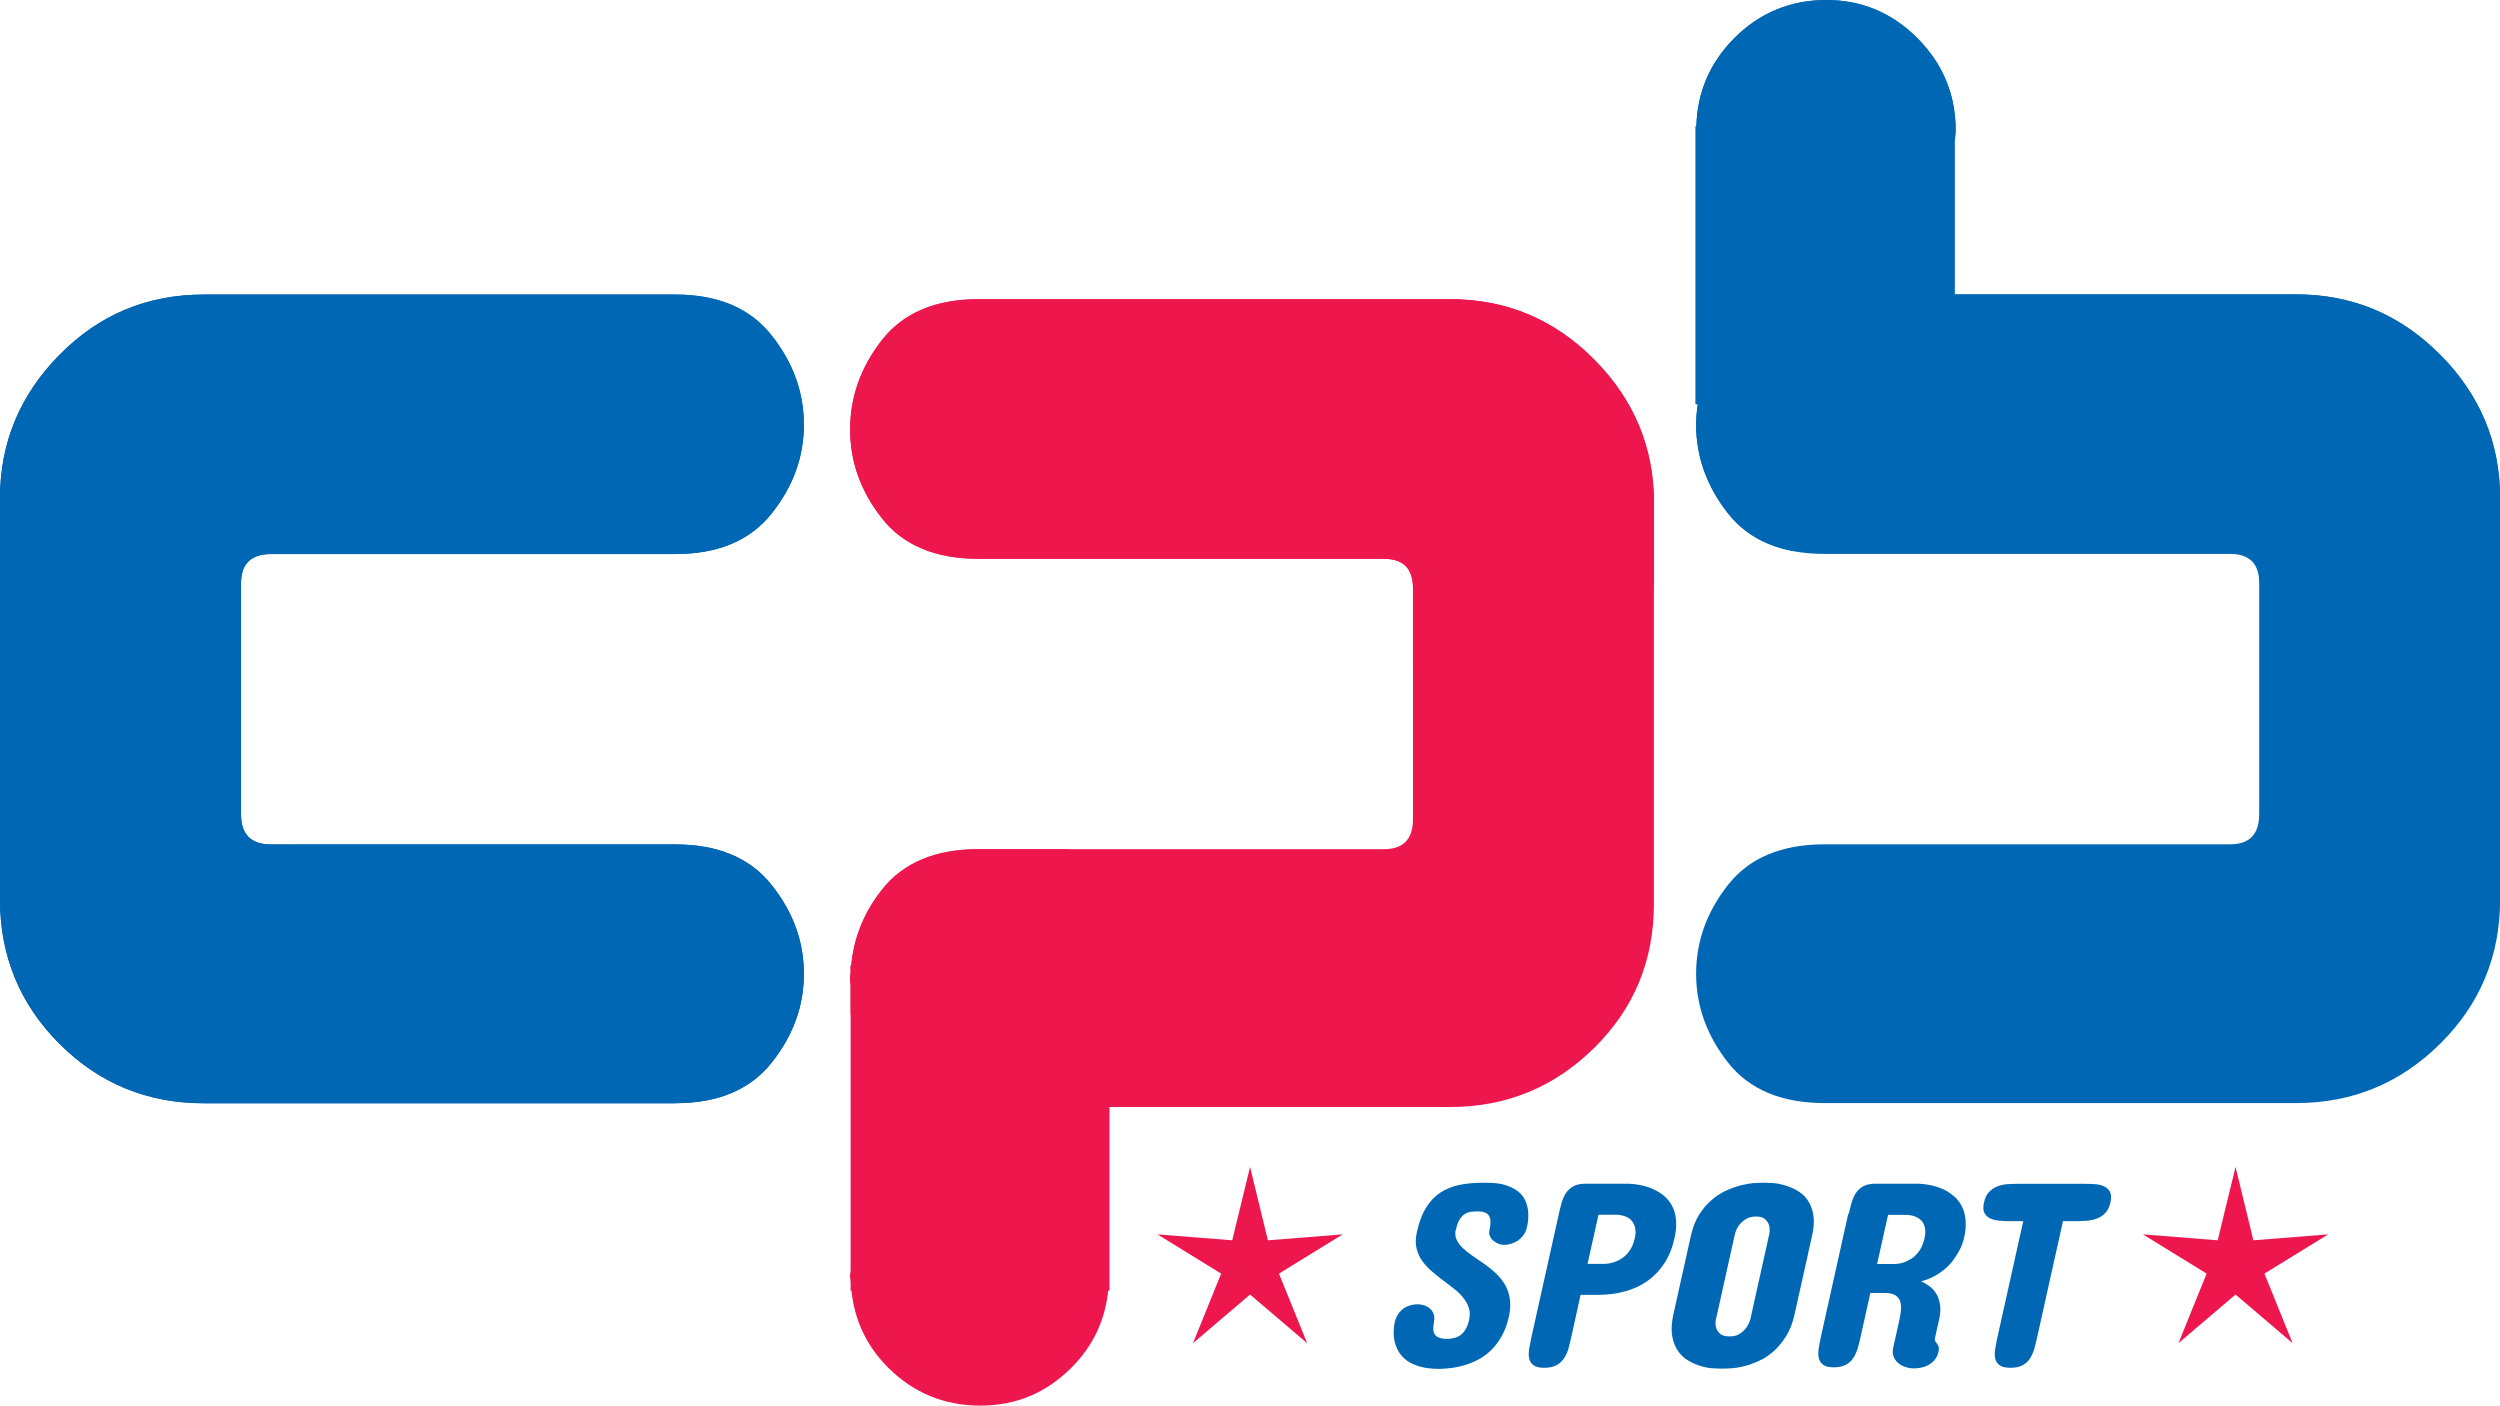
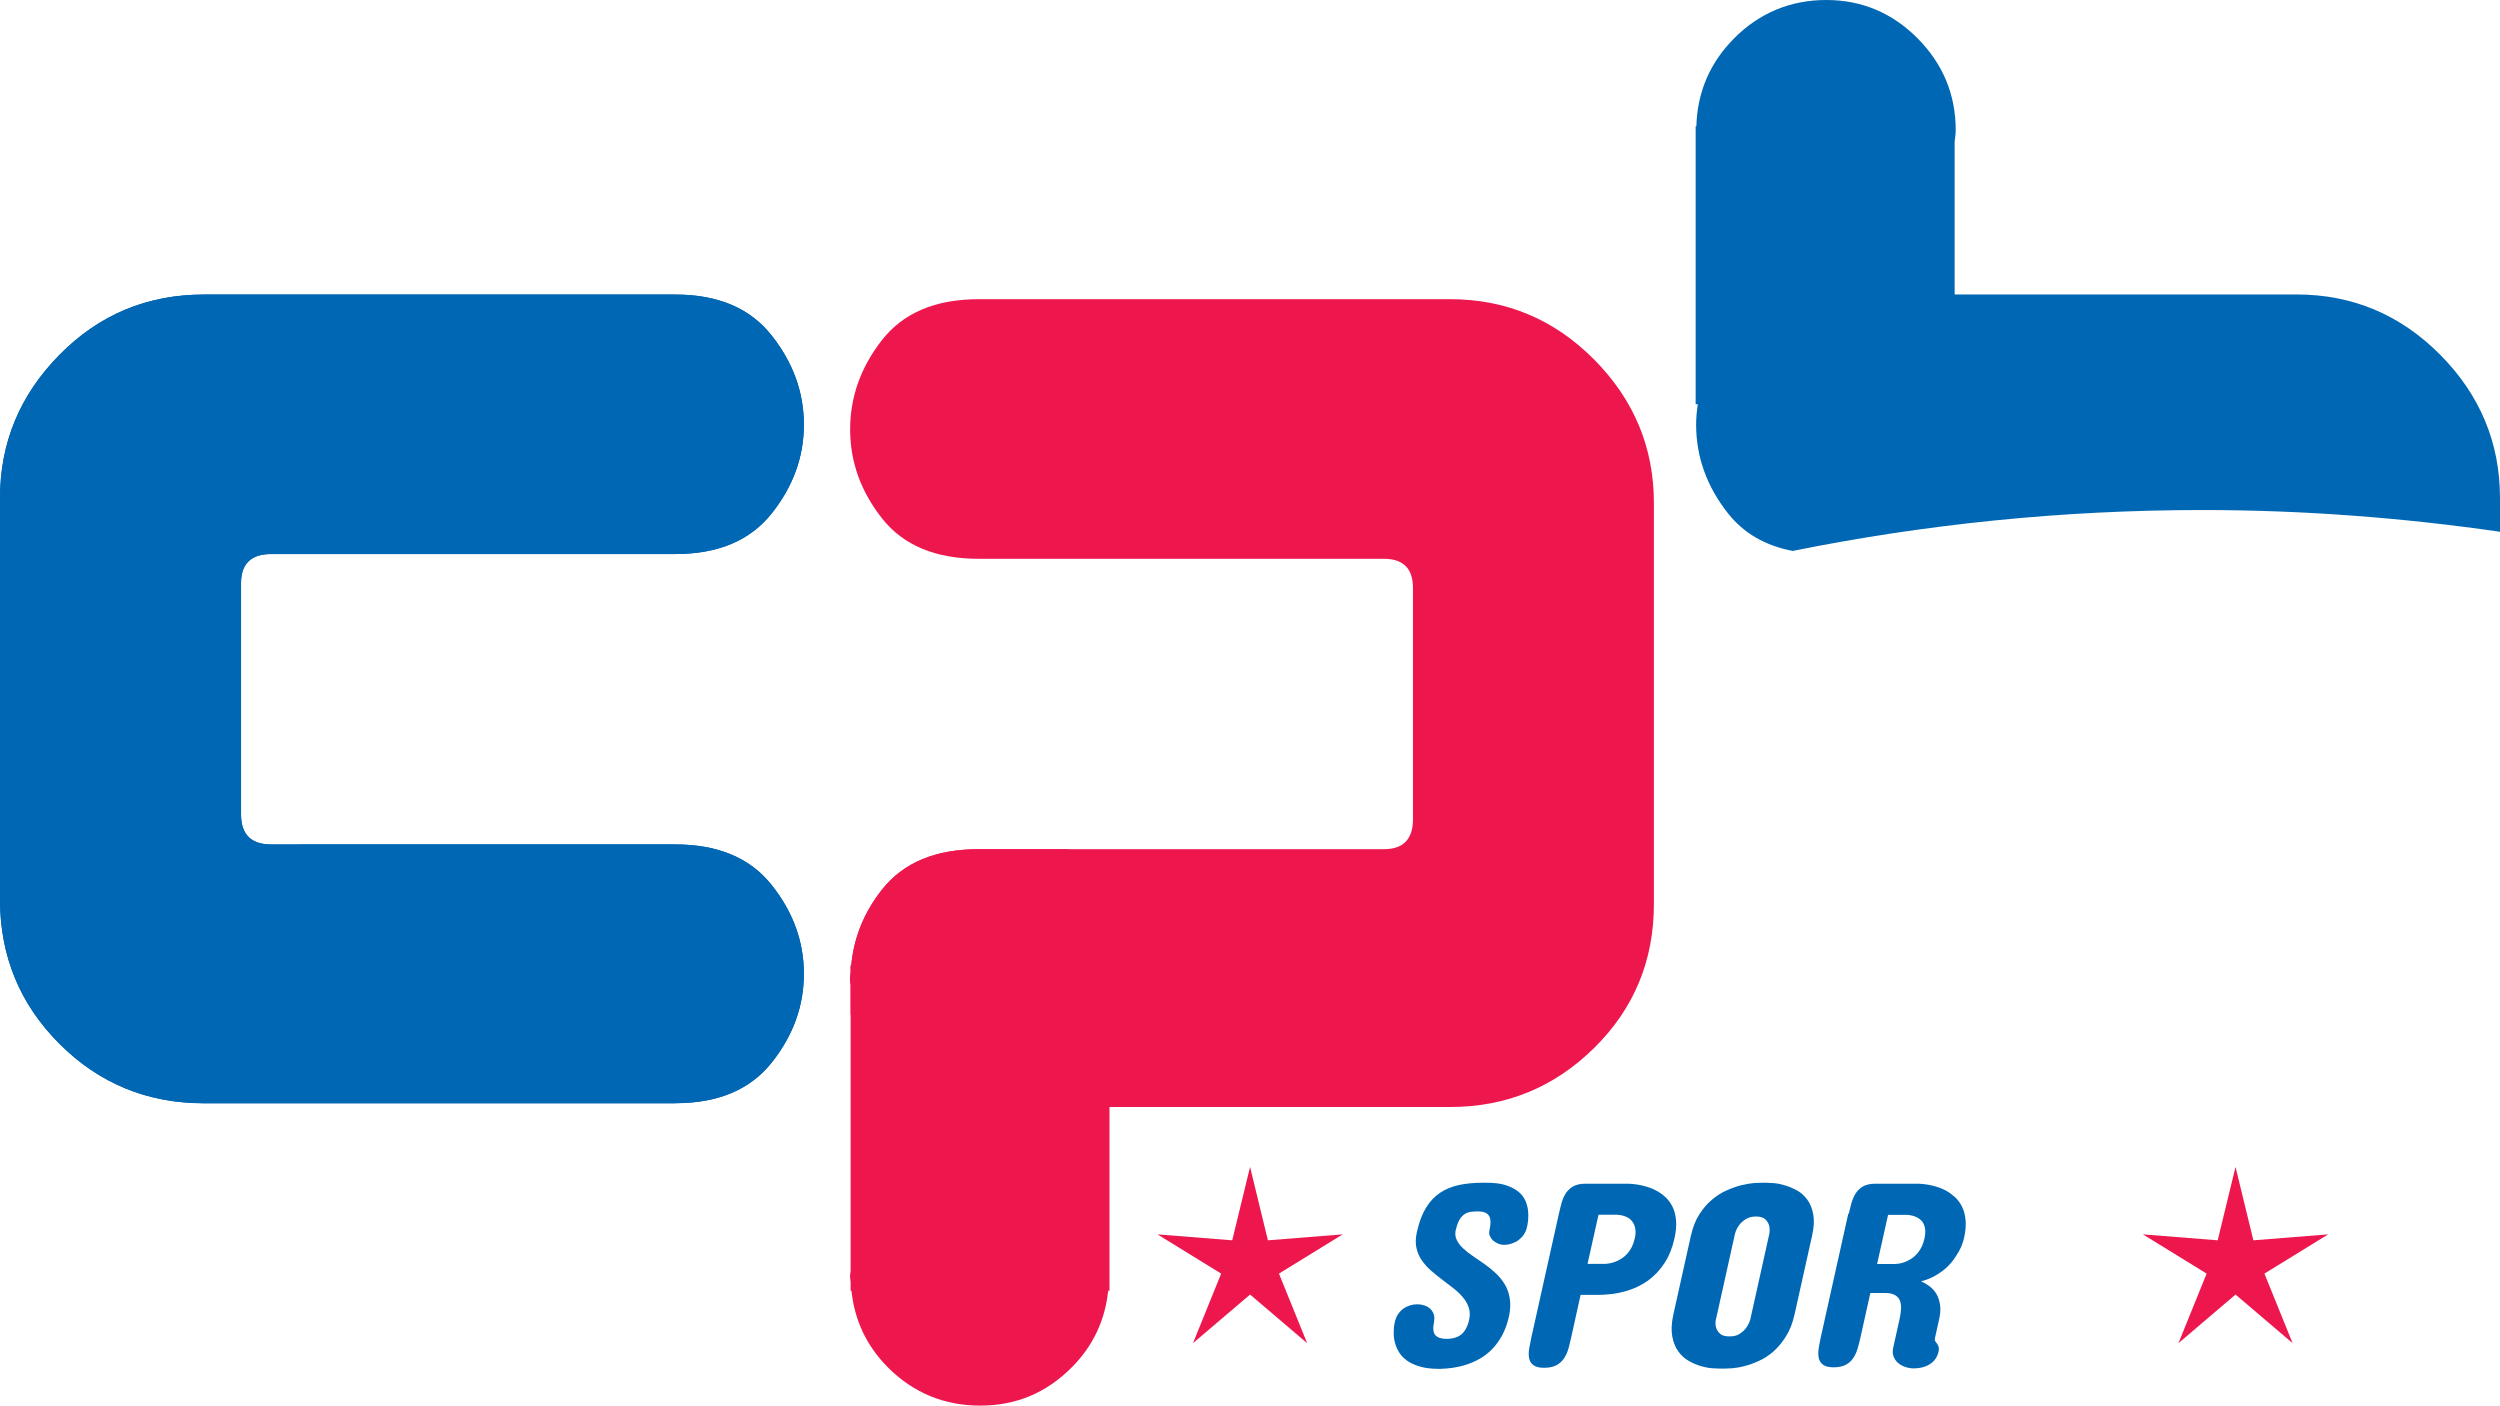
<svg xmlns="http://www.w3.org/2000/svg" id="Layer_2" data-name="Layer 2" viewBox="0 0 210.23 118.21">
  <defs>
    <style>
      .cls-1 {
        fill: #0058a4;
      }

      .cls-2 {
        fill: #0067b4;
      }

      .cls-3 {
        fill: #ed174e;
      }
    </style>
  </defs>
  <g id="Calque_1" data-name="Calque 1">
    <path class="cls-3" d="M105.11,108.87l-4.79,4.08,2.37-5.85-5.36-3.3,6.29,.5,1.5-6.17,1.5,6.17,6.29-.5-5.36,3.3,2.37,5.85-4.79-4.08Z" />
    <path class="cls-3" d="M187.98,108.87l-4.79,4.08,2.37-5.85-5.36-3.3,6.29,.5,1.5-6.17,1.5,6.17,6.29-.5-5.36,3.3,2.37,5.85-4.79-4.08Z" />
    <g>
      <path class="cls-2" d="M122.41,103.44c-.06,.31-.03,.59,.09,.83,.12,.25,.29,.48,.53,.7,.23,.22,.51,.44,.82,.65,.31,.21,.63,.43,.96,.66,.33,.23,.64,.48,.94,.76,.3,.27,.55,.58,.77,.93,.21,.35,.36,.74,.43,1.17,.08,.43,.07,.93-.04,1.48l-.02,.09c-.13,.6-.33,1.13-.57,1.58-.25,.45-.53,.84-.84,1.16-.32,.32-.66,.59-1.03,.8-.37,.21-.75,.38-1.13,.5-.39,.13-.76,.21-1.14,.27-.38,.05-.73,.08-1.05,.09h-.11c-.63,0-1.16-.06-1.6-.19-.44-.13-.81-.29-1.1-.5-.29-.21-.52-.45-.68-.72-.16-.27-.28-.55-.35-.84s-.1-.58-.09-.87c0-.29,.03-.55,.09-.81,.06-.26,.15-.48,.28-.67,.13-.19,.28-.35,.45-.47,.17-.12,.36-.21,.56-.27s.4-.09,.61-.09c.19,0,.38,.03,.57,.09,.19,.06,.35,.15,.49,.27,.14,.12,.24,.28,.31,.46s.07,.41,.03,.66c-.11,.55-.07,.93,.12,1.13,.19,.2,.51,.3,.95,.3,.22,0,.43-.03,.63-.08,.2-.05,.38-.13,.54-.25,.16-.12,.3-.28,.42-.49,.12-.2,.22-.46,.29-.77,.08-.38,.08-.73-.03-1.04-.1-.31-.27-.6-.49-.86-.22-.27-.48-.52-.79-.76s-.62-.48-.94-.72c-.32-.24-.63-.49-.93-.75-.3-.26-.56-.55-.78-.86-.22-.31-.37-.65-.46-1.03-.09-.38-.09-.8,.01-1.28l.04-.18c.18-.79,.43-1.44,.75-1.96s.71-.94,1.17-1.25,1-.53,1.6-.66c.6-.13,1.28-.19,2.02-.19h.29c.68,0,1.23,.07,1.67,.22,.44,.15,.79,.34,1.05,.56s.45,.49,.57,.77c.12,.29,.19,.57,.21,.85,.03,.28,.02,.54,0,.78-.03,.24-.06,.44-.1,.58-.05,.22-.14,.42-.26,.6-.12,.18-.27,.33-.44,.46-.17,.13-.36,.22-.57,.29-.21,.07-.43,.11-.66,.11-.18,0-.35-.04-.51-.11-.16-.07-.3-.16-.42-.27-.12-.11-.2-.24-.26-.38-.06-.14-.07-.29-.03-.44,.13-.6,.12-1.02-.05-1.26-.17-.24-.46-.35-.88-.35-.2,0-.4,.01-.59,.03s-.37,.08-.54,.18c-.16,.1-.31,.25-.44,.46-.13,.21-.24,.5-.32,.87Z" />
      <path class="cls-2" d="M132.91,108.91l-.79,3.58c-.07,.32-.15,.62-.23,.93-.09,.3-.21,.57-.37,.81s-.37,.43-.63,.57c-.26,.14-.6,.22-1.03,.22s-.71-.07-.91-.22c-.19-.14-.31-.33-.36-.57s-.05-.5,0-.81c.05-.3,.11-.61,.18-.93l2.32-10.42c.07-.32,.15-.62,.23-.93,.09-.3,.21-.57,.36-.81,.16-.23,.36-.42,.62-.57,.26-.14,.59-.22,1-.22h3.64c.9,.04,1.68,.24,2.32,.57,.28,.15,.54,.33,.78,.55,.24,.22,.44,.49,.6,.81,.16,.32,.26,.7,.3,1.14,.04,.44,0,.94-.13,1.52-.17,.79-.45,1.48-.83,2.07-.38,.59-.85,1.09-1.4,1.49-.56,.4-1.19,.7-1.91,.9s-1.5,.3-2.35,.3h-1.41Zm2.09-2.63c.37-.02,.72-.11,1.05-.27,.14-.07,.28-.15,.42-.25,.14-.1,.28-.23,.41-.38s.24-.33,.35-.53c.1-.21,.18-.44,.24-.71,.06-.25,.08-.47,.06-.66-.01-.19-.05-.35-.11-.49-.06-.14-.13-.25-.22-.35-.09-.1-.19-.18-.29-.24-.25-.14-.54-.22-.88-.25h-1.61l-.92,4.13h1.5Z" />
      <path class="cls-2" d="M142.19,103.92c.16-.71,.39-1.31,.71-1.8,.32-.5,.67-.91,1.07-1.24,.39-.33,.8-.59,1.23-.78,.43-.19,.83-.33,1.22-.43,.39-.1,.73-.15,1.03-.18,.3-.02,.52-.03,.66-.03h.38c.14,0,.35,.01,.64,.03,.29,.02,.6,.08,.94,.18,.34,.1,.68,.24,1.03,.43,.34,.19,.64,.45,.88,.78,.24,.33,.41,.75,.5,1.24,.09,.5,.06,1.1-.1,1.8l-1.47,6.6c-.16,.73-.4,1.35-.72,1.85-.32,.51-.67,.93-1.05,1.27-.39,.34-.8,.61-1.23,.8-.43,.2-.84,.34-1.22,.44-.38,.1-.72,.15-1.02,.18-.3,.02-.52,.03-.66,.03h-.38c-.14,0-.35-.01-.64-.03-.29-.02-.61-.08-.95-.18-.34-.1-.69-.24-1.03-.44-.34-.19-.64-.46-.88-.8-.25-.34-.41-.76-.51-1.27-.09-.51-.06-1.13,.1-1.85l1.47-6.6Zm2.1,7.02c-.05,.27-.04,.51,.03,.72,.05,.18,.16,.35,.33,.5,.16,.15,.42,.22,.79,.22s.64-.07,.86-.22c.22-.15,.41-.31,.54-.5,.15-.21,.27-.44,.35-.72l1.6-7.2c.04-.27,.03-.5-.03-.72-.06-.18-.16-.34-.32-.49-.16-.15-.41-.23-.77-.23s-.66,.08-.88,.23c-.23,.15-.41,.31-.54,.49-.16,.21-.27,.45-.35,.72l-1.6,7.2Z" />
      <path class="cls-2" d="M155.47,102.07c.07-.32,.15-.62,.23-.93,.09-.3,.21-.57,.36-.81,.16-.23,.36-.42,.62-.57,.26-.14,.59-.22,1-.22h3.64c.9,.04,1.66,.24,2.3,.57,.27,.15,.52,.33,.77,.55,.24,.22,.44,.49,.6,.81,.16,.32,.26,.7,.3,1.13,.04,.43,0,.94-.13,1.51-.03,.12-.07,.27-.14,.47-.06,.2-.16,.41-.29,.64-.13,.23-.28,.47-.46,.72-.18,.25-.4,.49-.66,.72-.26,.23-.56,.44-.9,.63-.34,.19-.73,.35-1.16,.46,.23,.1,.47,.24,.69,.4,.23,.17,.42,.38,.58,.63,.16,.26,.26,.57,.32,.93s.03,.78-.08,1.26l-.35,1.57c-.02,.09-.01,.16,.02,.22,.03,.06,.06,.11,.1,.15,.14,.18,.21,.33,.21,.46,0,.13,0,.23-.03,.31-.06,.26-.16,.47-.3,.65-.14,.18-.31,.32-.5,.43-.19,.11-.4,.19-.62,.24-.22,.05-.44,.07-.66,.07-.24,0-.48-.04-.71-.12-.23-.08-.44-.19-.61-.34-.17-.15-.3-.33-.38-.55-.08-.22-.09-.47-.02-.76l.52-2.34c.07-.32,.12-.62,.13-.89,.02-.27-.02-.51-.1-.71-.08-.2-.22-.35-.42-.46-.2-.11-.47-.17-.82-.17h-1.24l-.82,3.69c-.07,.32-.15,.64-.24,.95s-.21,.58-.37,.82c-.16,.24-.36,.43-.62,.57-.26,.14-.6,.22-1.02,.22s-.71-.07-.91-.22c-.19-.14-.31-.34-.36-.57-.05-.24-.05-.51,0-.82s.11-.63,.18-.95l2.31-10.38Zm3.9,4.22c.37-.01,.72-.1,1.05-.27,.14-.07,.28-.15,.42-.25,.14-.1,.28-.23,.41-.39,.13-.15,.25-.33,.35-.54,.1-.21,.18-.44,.24-.72,.05-.24,.07-.46,.06-.65s-.05-.35-.11-.49c-.06-.14-.13-.26-.23-.35s-.19-.17-.3-.23c-.25-.14-.55-.22-.9-.24h-1.59l-.92,4.13h1.5Z" />
-       <path class="cls-2" d="M175.3,99.55c.29,0,.59,.01,.88,.03,.29,.02,.55,.08,.77,.19,.22,.1,.38,.26,.49,.47,.1,.21,.11,.5,.03,.88-.08,.37-.22,.66-.42,.87-.2,.21-.43,.37-.69,.47-.27,.1-.55,.17-.85,.19-.3,.03-.6,.04-.9,.04h-1.13l-2.18,9.8c-.07,.32-.15,.62-.23,.93-.09,.3-.21,.57-.36,.81s-.36,.43-.62,.57c-.26,.14-.6,.22-1.02,.22s-.73-.07-.92-.22c-.2-.14-.32-.33-.37-.57s-.05-.5,0-.81c.05-.3,.11-.61,.18-.93l2.18-9.8h-1.13c-.29,0-.59-.01-.88-.04-.29-.03-.55-.09-.77-.19-.22-.1-.38-.26-.49-.47-.1-.21-.12-.5-.03-.87,.08-.38,.22-.67,.42-.88,.2-.21,.43-.37,.69-.47,.27-.1,.55-.17,.85-.19,.3-.02,.6-.03,.9-.03h5.61Z" />
    </g>
    <path class="cls-1" d="M22.79,46.59H56.79c3.58,0,6.28-1.13,8.09-3.4,1.81-2.27,2.72-4.76,2.72-7.48s-.91-5.23-2.72-7.51c-1.81-2.29-4.51-3.43-8.09-3.43H17.14c-4.76,0-8.81,1.69-12.14,5.07S0,37.23,0,41.9v33.73C0,80.39,1.67,84.44,5,87.77c3.33,3.33,7.38,5,12.14,5H56.79c3.58,0,6.28-1.13,8.09-3.4,1.81-2.27,2.72-4.76,2.72-7.48s-.91-5.21-2.72-7.48c-1.81-2.27-4.51-3.4-8.09-3.4H22.79c-1.68,0-2.52-.84-2.52-2.52v-19.45c0-1.63,.84-2.45,2.52-2.45Z" />
    <path class="cls-3" d="M121.95,25.16h-39.65c-3.63,0-6.34,1.15-8.13,3.43-1.79,2.29-2.68,4.8-2.68,7.52s.89,5.21,2.68,7.48c1.79,2.27,4.5,3.4,8.13,3.4h34.07c1.63,0,2.45,.82,2.45,2.45v19.45c0,1.68-.82,2.52-2.45,2.52h-34.07c-3.63,0-6.34,1.13-8.13,3.4-1.55,1.96-2.38,4.1-2.59,6.39h-.05v.54c0,.19-.05,.36-.05,.55s.04,.37,.05,.55v23.97c0,.17-.05,.33-.05,.51s.04,.33,.05,.5v.72h.07c.26,2.46,1.25,4.63,3.08,6.46,2.13,2.13,4.72,3.2,7.75,3.2s5.55-1.07,7.68-3.2c1.83-1.83,2.82-4,3.08-6.46h.11v-1.16s0-.04,0-.07,0-.04,0-.07v-14.15h28.64c4.71,0,8.75-1.65,12.11-4.96,3.36-3.31,5.03-7.35,5.03-12.11V42.3c0-4.67-1.68-8.69-5.03-12.07-3.36-3.38-7.39-5.07-12.11-5.07Z" />
-     <path class="cls-2" d="M205.19,29.82c-3.36-3.38-7.39-5.07-12.11-5.07h-28.72V11.91c.03-.32,.09-.62,.09-.96,0-2.99-1.07-5.57-3.2-7.72-2.13-2.15-4.69-3.23-7.68-3.23s-5.62,1.08-7.75,3.23c-2.05,2.07-3.09,4.54-3.17,7.39h-.06v23.37h.18c-.08,.56-.14,1.13-.14,1.71,0,2.72,.9,5.21,2.69,7.48,1.79,2.27,4.5,3.4,8.13,3.4h34.08c1.63,0,2.45,.82,2.45,2.45v19.45c0,1.68-.82,2.52-2.45,2.52h-34.08c-3.63,0-6.34,1.13-8.13,3.4-1.79,2.27-2.69,4.76-2.69,7.48s.9,5.21,2.69,7.48c1.79,2.27,4.5,3.4,8.13,3.4h39.65c4.71,0,8.75-1.67,12.11-5,3.36-3.33,5.03-7.38,5.03-12.14V41.9c0-4.67-1.68-8.69-5.03-12.07Z" />
    <path class="cls-2" d="M56.79,92.77c3.58,0,6.28-1.13,8.09-3.4,1.81-2.27,2.72-4.76,2.72-7.48s-.91-5.21-2.72-7.48c-1.81-2.27-4.51-3.4-8.09-3.4H22.79c-1.68,0-2.52-.84-2.52-2.52v-19.45c0-1.63,.84-2.45,2.52-2.45H56.79c3.58,0,6.28-1.13,8.09-3.4,1.81-2.27,2.72-4.76,2.72-7.48s-.91-5.23-2.72-7.51c-1.81-2.29-4.51-3.43-8.09-3.43H17.14c-4.76,0-8.81,1.69-12.14,5.07-3.33,3.38-5,7.4-5,12.07v33.73c0,4.76,1.67,8.81,5,12.14,3.33,3.33,7.38,5,12.14,5H56.79Z" />
-     <path class="cls-3" d="M139.09,42.3c0-4.67-1.68-8.69-5.03-12.07-3.36-3.38-7.39-5.07-12.11-5.07h-39.65c-3.63,0-6.34,1.15-8.13,3.43-1.79,2.29-2.68,4.8-2.68,7.52s.89,5.21,2.68,7.48c1.79,2.27,4.5,3.4,8.13,3.4h34.07c1.63,0,2.45,.82,2.45,2.45v6.63c6.57-2.72,13.32-5.07,20.27-6.98v-6.8Z" />
    <path class="cls-3" d="M82.3,71.41c-3.63,0-6.34,1.13-8.13,3.4-1.55,1.96-2.38,4.1-2.59,6.39h-.05v.54c0,.19-.05,.36-.05,.55s.04,.37,.05,.55v2.5c5.8-5.04,11.94-9.69,18.38-13.93h-7.61Z" />
    <path class="cls-2" d="M210.23,44.73v-2.83c0-4.67-1.68-8.69-5.03-12.07-3.36-3.38-7.39-5.07-12.11-5.07h-28.72V11.91c.03-.32,.09-.62,.09-.96,0-2.99-1.07-5.57-3.2-7.72C159.12,1.08,156.56,0,153.57,0s-5.62,1.08-7.75,3.23c-2.05,2.07-3.09,4.54-3.17,7.39h-.06v23.37h.18c-.08,.56-.14,1.13-.14,1.71,0,2.72,.9,5.22,2.69,7.48,1.31,1.66,3.13,2.71,5.43,3.15,11.14-2.25,22.66-3.44,34.46-3.44,8.51,0,16.86,.65,25.04,1.83Z" />
  </g>
</svg>